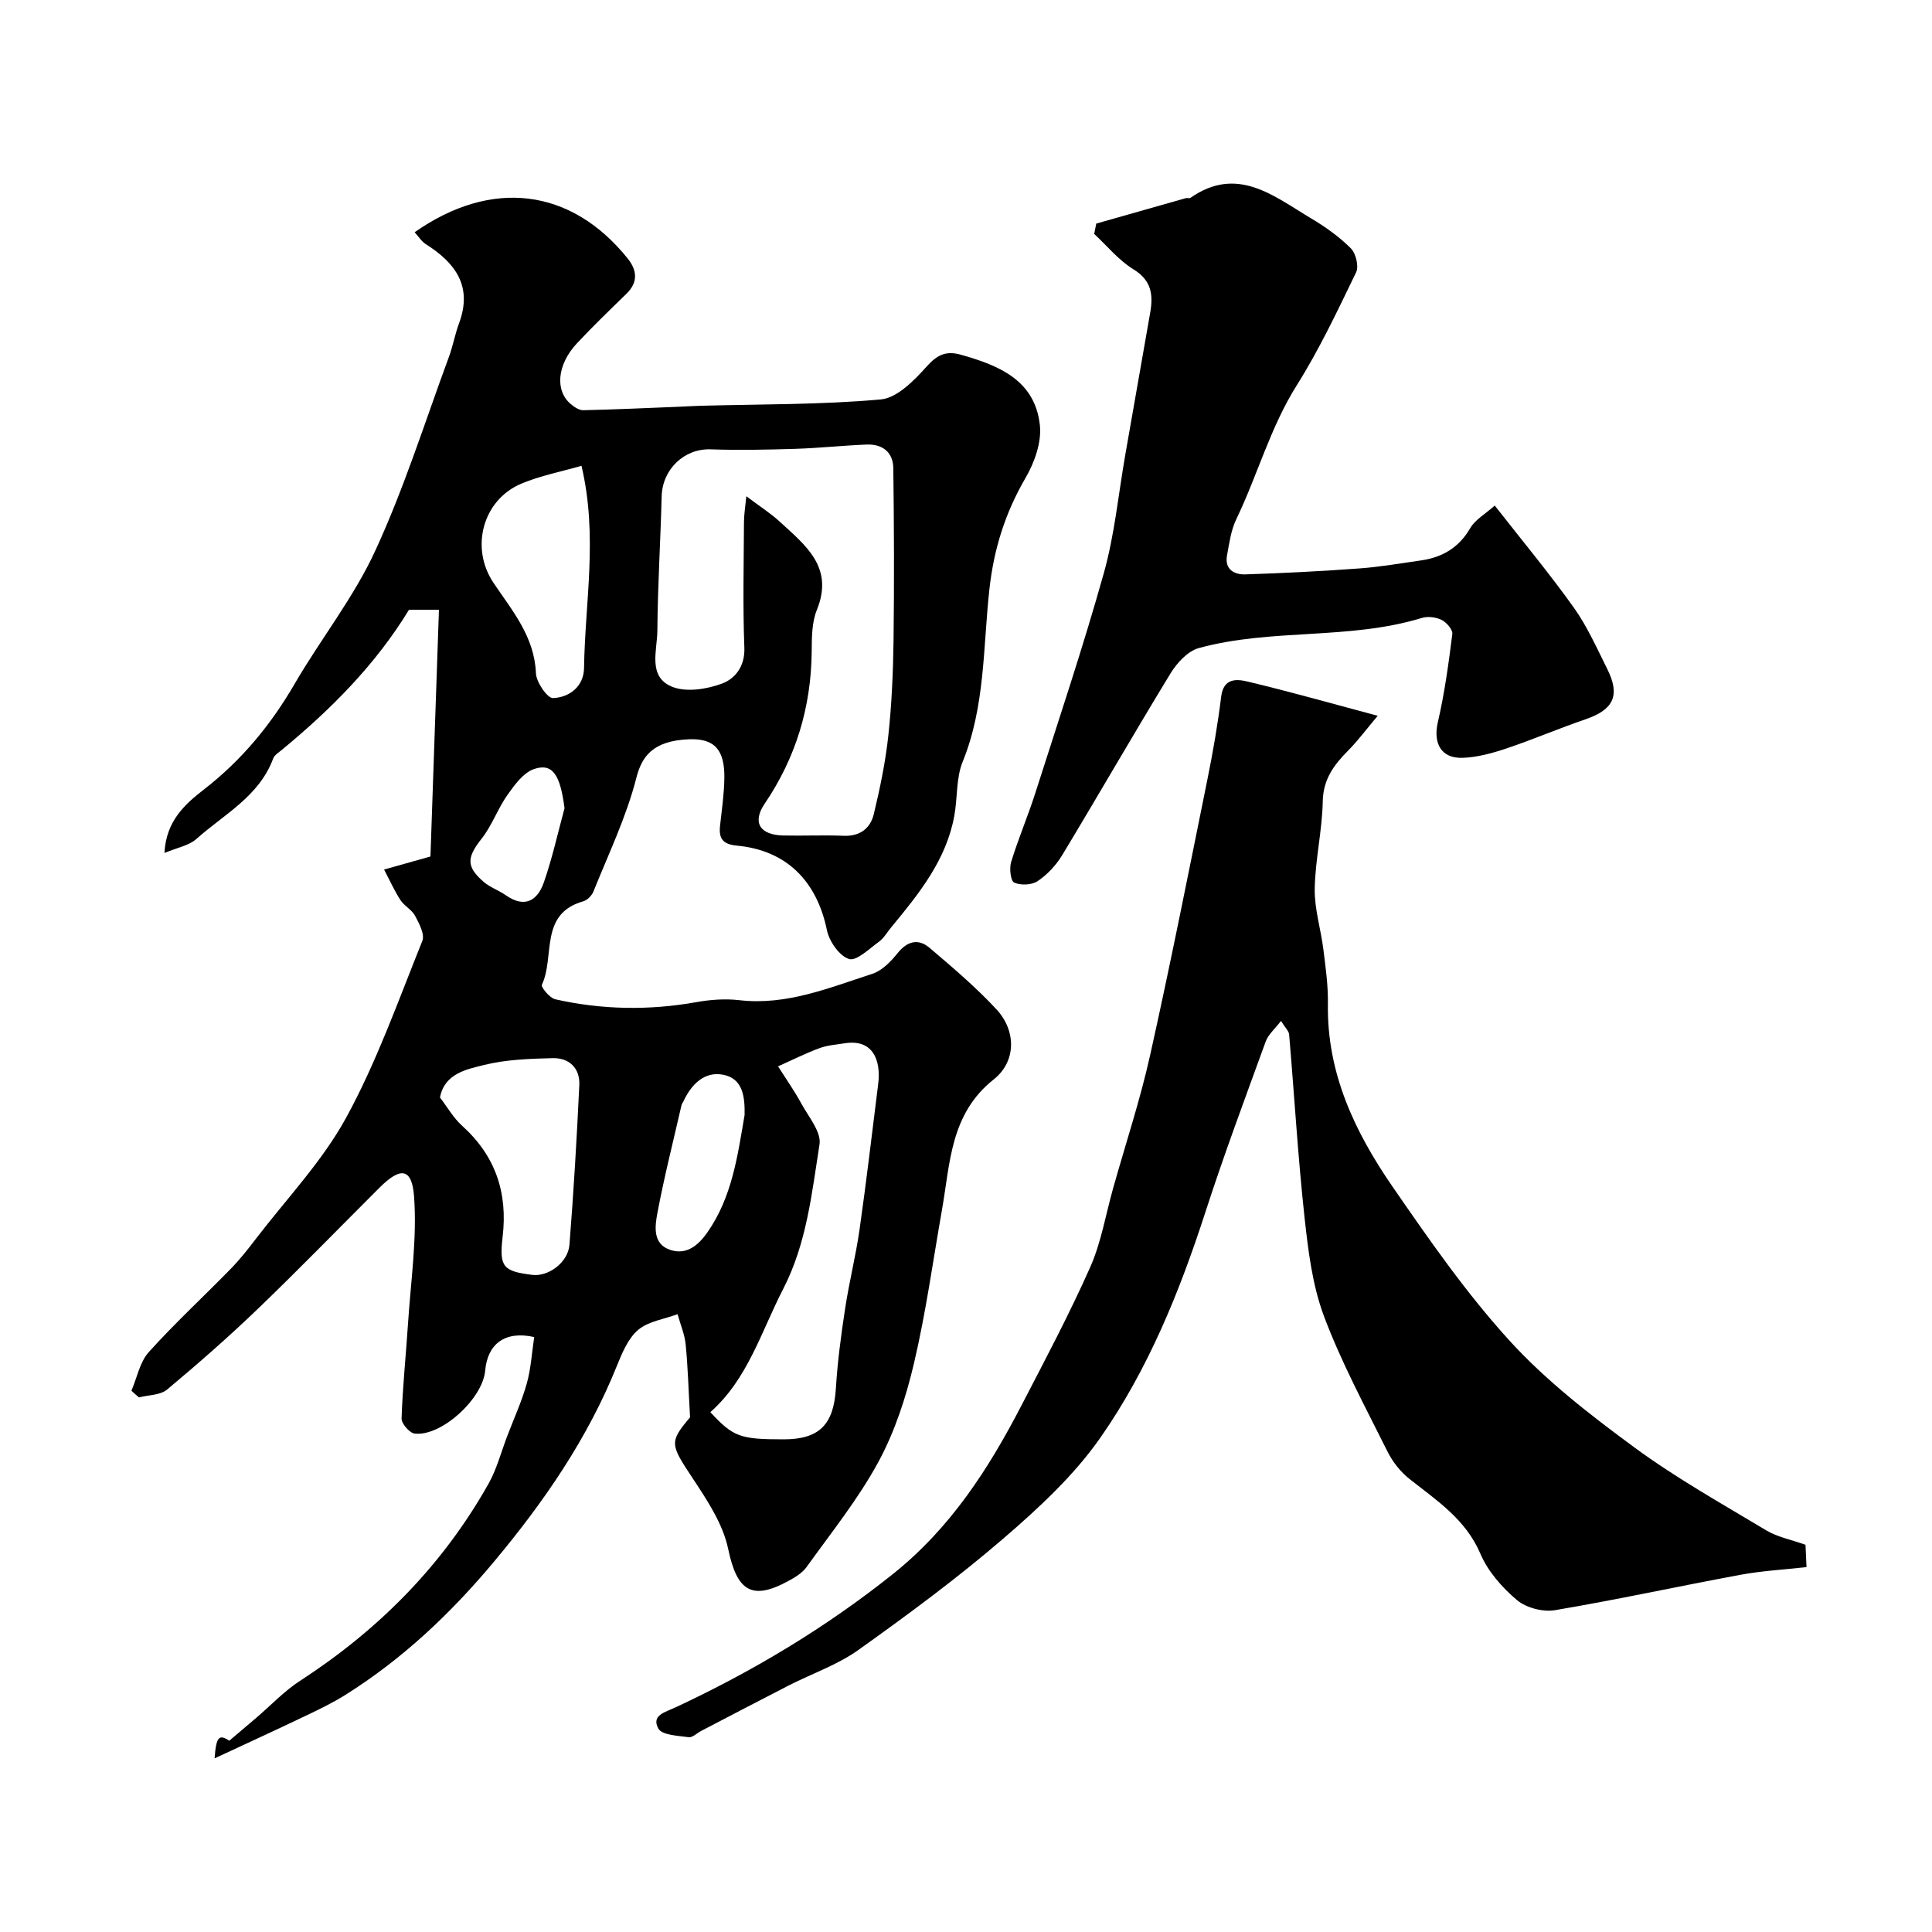
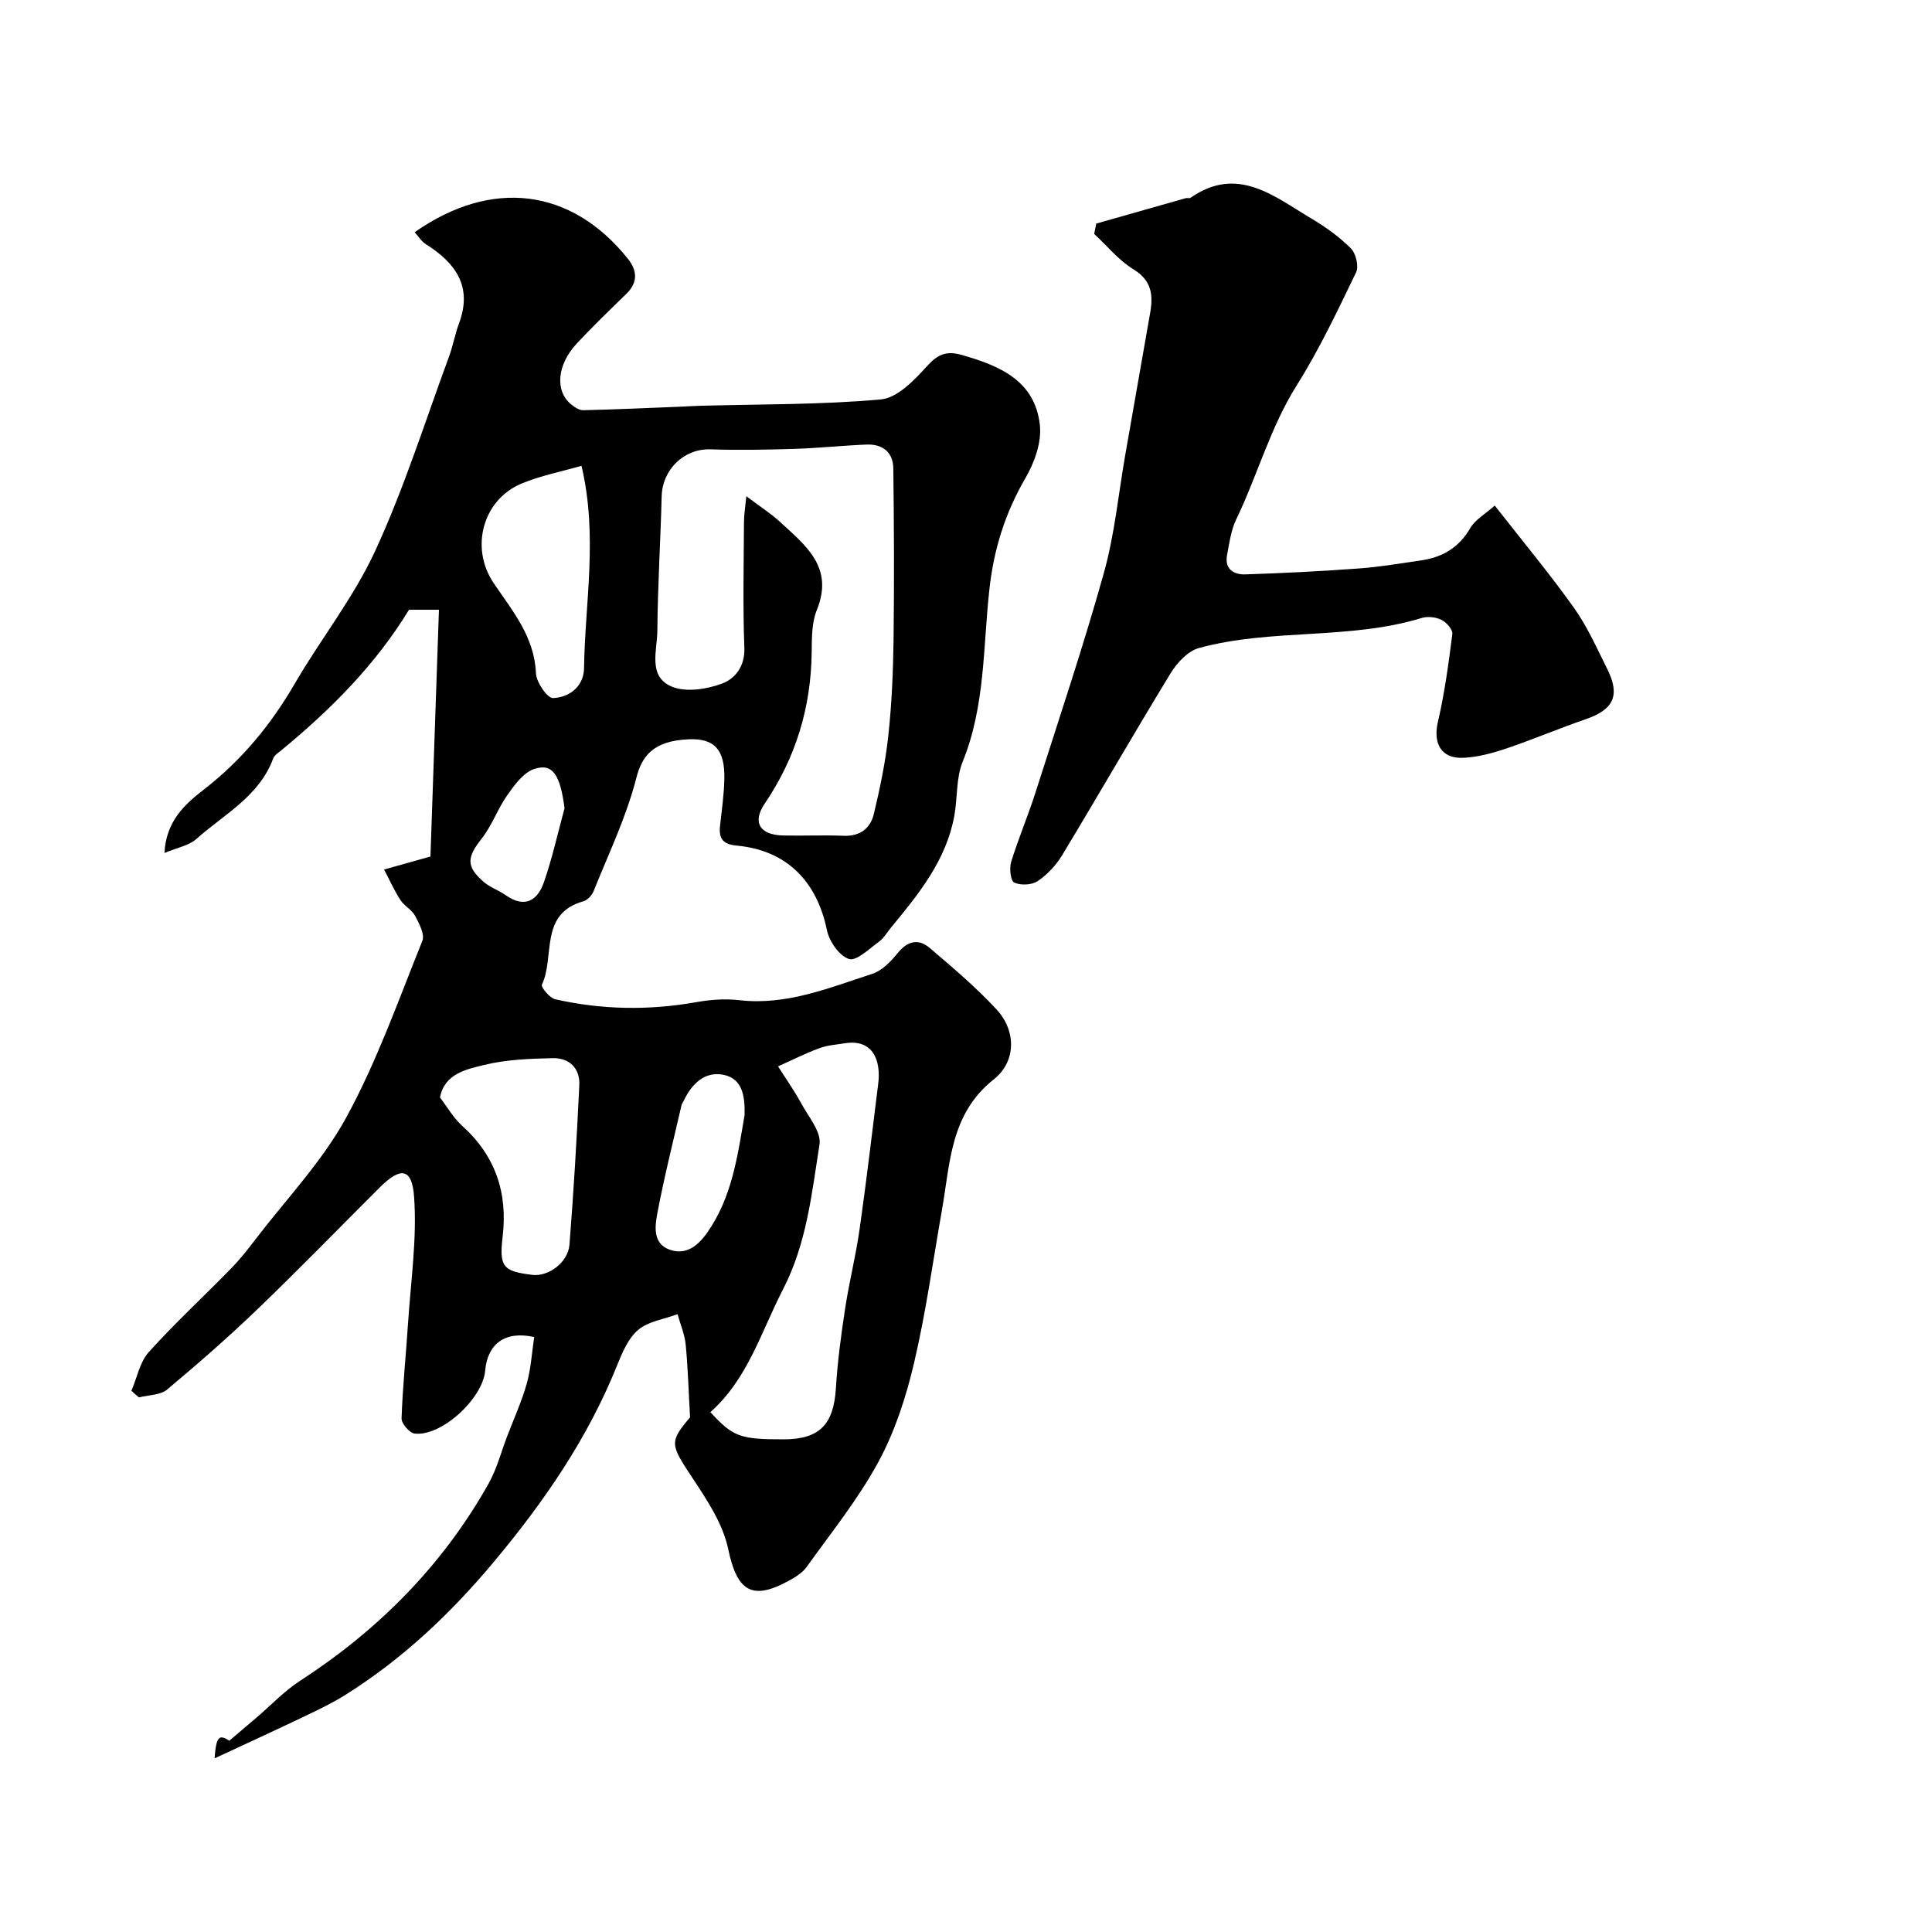
<svg xmlns="http://www.w3.org/2000/svg" enable-background="new 0 0 400 400" viewBox="0 0 400 400">
  <g fill="#000001">
    <path d="m27.21 287.94c1.16-2.7 1.73-5.92 3.58-7.99 5.39-5.99 11.34-11.47 16.97-17.24 1.88-1.92 3.56-4.05 5.19-6.19 6.36-8.31 13.77-16.06 18.73-25.14 6.34-11.6 10.79-24.25 15.76-36.57.54-1.34-.65-3.61-1.5-5.2-.67-1.27-2.24-2.03-3.04-3.27-1.29-2-2.27-4.2-3.38-6.31 2.78-.78 5.56-1.56 9.6-2.7.55-15.91 1.15-33.37 1.76-51.09-2.94 0-4.56 0-6.2 0-6.9 11.35-16.16 20.63-26.37 29.05-.64.53-1.49 1.04-1.75 1.75-2.9 7.85-10.17 11.54-15.9 16.66-1.54 1.37-3.94 1.78-6.61 2.9.33-6.66 4.3-10.14 8.15-13.13 7.82-6.06 13.87-13.39 18.81-21.9 5.41-9.3 12.25-17.89 16.71-27.6 5.98-12.96 10.27-26.67 15.22-40.07.84-2.27 1.26-4.7 2.1-6.97 2.85-7.66-.75-12.5-6.88-16.38-.91-.58-1.53-1.61-2.31-2.47 15.9-11.15 32.34-9.18 44.1 5.43 1.95 2.43 2.21 4.91-.25 7.31-3.46 3.37-6.95 6.72-10.25 10.26-4.14 4.43-4.59 9.84-1.23 12.62.71.59 1.7 1.25 2.54 1.23 6.61-.15 13.22-.45 19.84-.72 1.49-.06 2.98-.16 4.47-.2 12.43-.34 24.91-.2 37.28-1.31 3.39-.3 6.91-3.93 9.5-6.81 2.22-2.47 4.03-3.32 7.16-2.43 7.9 2.23 15.31 5.31 16.29 14.62.37 3.51-1.13 7.69-2.97 10.86-4.2 7.21-6.56 14.69-7.48 23.01-1.33 11.97-.85 24.23-5.54 35.76-1.38 3.39-1.05 7.43-1.72 11.14-1.66 9.22-7.34 16.2-13.07 23.14-.84 1.01-1.52 2.24-2.55 2.99-2 1.45-4.66 4.06-6.2 3.57-2.01-.65-4.09-3.66-4.57-5.99-2.1-10.18-8.4-16.53-18.63-17.48-2.91-.27-3.79-1.45-3.49-4.12.36-3.25.83-6.51.89-9.77.1-5.92-2-8.34-7.31-8.13-7.58.3-9.8 3.63-10.92 8.02-2.06 8.06-5.75 15.71-8.87 23.49-.34.85-1.27 1.8-2.12 2.04-9.18 2.6-5.81 11.49-8.56 17.27-.23.49 1.62 2.75 2.77 3.01 9.68 2.18 19.42 2.34 29.23.59 2.91-.52 5.98-.74 8.91-.4 9.78 1.12 18.56-2.57 27.48-5.45 2.02-.65 3.85-2.54 5.25-4.28 2.04-2.54 4.31-3.08 6.64-1.1 4.78 4.07 9.61 8.16 13.86 12.75 4.03 4.35 4.15 10.72-.59 14.48-9.01 7.15-9 17.27-10.71 26.98-1.87 10.6-3.33 21.29-5.79 31.75-1.65 7.03-3.95 14.14-7.37 20.45-4.17 7.69-9.75 14.63-14.88 21.78-.91 1.26-2.45 2.18-3.87 2.94-7.58 4.11-10.57 1.88-12.36-6.69-1.08-5.16-4.32-10.05-7.32-14.58-4.68-7.08-4.93-7.5-.57-12.67-.33-5.81-.45-10.46-.91-15.08-.21-2.12-1.1-4.18-1.68-6.27-2.76 1.03-6.03 1.46-8.15 3.24-2.08 1.76-3.32 4.76-4.4 7.43-6.05 15.05-15.08 28.15-25.42 40.53-8.95 10.72-18.93 20.16-30.76 27.59-2.62 1.65-5.43 3.01-8.23 4.34-6.21 2.97-12.47 5.84-18.89 8.83.32-4.55.95-5.04 3.04-3.65 2.03-1.72 3.84-3.25 5.64-4.79 2.99-2.55 5.72-5.48 8.99-7.6 16.25-10.54 29.52-23.89 39.03-40.8 1.73-3.07 2.63-6.6 3.9-9.92 1.38-3.61 3-7.16 4.04-10.87.87-3.12 1.05-6.43 1.53-9.6-6.04-1.35-9.66 1.4-10.15 6.96-.51 5.83-9.12 13.71-14.62 13.02-1.05-.13-2.72-2.07-2.69-3.12.22-6.58.91-13.13 1.34-19.71.57-8.74 1.88-17.56 1.25-26.22-.43-5.98-2.81-6.19-7.13-1.88-8.38 8.36-16.62 16.85-25.15 25.05-6.06 5.83-12.4 11.38-18.85 16.77-1.41 1.18-3.86 1.12-5.83 1.63-.52-.43-1.04-.91-1.56-1.38zm127.31-185.2c2.99 2.25 5.08 3.57 6.87 5.22 5.31 4.9 11.35 9.42 7.73 18.32-1.07 2.63-1.04 5.81-1.07 8.75-.13 11.44-3.29 21.86-9.73 31.36-2.63 3.88-1.02 6.49 3.87 6.59 4.16.09 8.33-.11 12.49.06 3.38.14 5.52-1.55 6.23-4.48 1.29-5.36 2.42-10.81 3.01-16.28.71-6.56.99-13.18 1.08-19.78.15-11.85.1-23.71-.05-35.56-.04-3.31-2.24-5.03-5.52-4.9-4.94.2-9.86.73-14.8.89-5.84.18-11.69.3-17.53.1-5.43-.18-9.97 4.11-10.11 9.76-.24 9.27-.82 18.53-.89 27.79-.03 4.07-2.03 9.49 2.99 11.58 2.92 1.22 7.2.55 10.37-.62 2.7-1 4.8-3.54 4.65-7.42-.33-8.65-.12-17.32-.08-25.98 0-1.56.27-3.12.49-5.4zm-7.45 189.63c4.75 5.13 6.13 5.63 15.17 5.63 7.42 0 10.36-3.07 10.82-10.55.34-5.54 1.08-11.07 1.92-16.56.83-5.47 2.2-10.86 2.98-16.33 1.43-10.03 2.6-20.09 3.86-30.14.61-4.8-1.02-9.36-6.92-8.42-1.76.28-3.61.4-5.26 1.02-2.91 1.08-5.71 2.49-8.55 3.76 1.62 2.56 3.37 5.04 4.81 7.69 1.5 2.75 4.18 5.9 3.77 8.47-1.61 10.17-2.64 20.48-7.56 30.01-4.54 8.81-7.3 18.57-15.04 25.42zm-55.98-65.15c1.53 1.99 2.77 4.22 4.57 5.84 6.92 6.24 9.49 13.86 8.4 23.05-.74 6.25.16 7.09 6.13 7.84 3.32.42 7.42-2.55 7.71-6.24.87-11 1.52-22.02 2.04-33.04.17-3.5-2.08-5.67-5.49-5.59-4.75.11-9.61.28-14.18 1.4-3.7.92-8.21 1.76-9.18 6.74zm29.3-130.78c-4.25 1.23-8.53 2.04-12.46 3.7-8.01 3.37-10.63 13.29-5.75 20.54 3.88 5.77 8.47 11.11 8.78 18.71.07 1.86 2.37 5.19 3.54 5.14 3.39-.14 6.36-2.4 6.42-6.2.19-13.64 2.91-27.32-.53-41.89zm33.77 134.41c.07-3.71-.31-7.55-4.45-8.34-3.87-.74-6.56 1.98-8.19 5.47-.14.3-.36.57-.43.88-1.7 7.41-3.57 14.79-4.98 22.26-.52 2.78-1.03 6.44 2.67 7.66 3.32 1.1 5.76-.88 7.69-3.65 5.12-7.33 6.24-15.85 7.69-24.28zm-37.28-63.51c-.88-6.88-2.44-9.43-6.31-8.12-2.2.75-4.02 3.26-5.5 5.35-2.02 2.86-3.2 6.33-5.35 9.06-3.05 3.87-3.28 5.76.44 8.97 1.33 1.14 3.11 1.73 4.56 2.75 3.92 2.75 6.57 1.11 7.89-2.69 1.74-5.01 2.88-10.21 4.27-15.32z" />
-     <path d="m285.24 148.2c-2.32 2.75-4.05 5.1-6.08 7.15-2.95 2.98-5.21 5.94-5.3 10.58-.11 6.03-1.56 12.04-1.66 18.08-.07 4.18 1.27 8.36 1.79 12.56.47 3.75 1 7.53.94 11.29-.24 14.27 5.56 26.47 13.33 37.75 7.6 11.02 15.31 22.13 24.3 31.99 7.58 8.31 16.71 15.37 25.82 22.07 8.65 6.36 18.1 11.65 27.33 17.19 2.3 1.38 5.11 1.9 8.1 2.97.05 1.16.12 2.78.21 4.62-4.68.53-9.25.77-13.71 1.6-12.8 2.37-25.53 5.15-38.36 7.32-2.5.42-5.97-.48-7.88-2.09-3.07-2.59-6.01-5.93-7.56-9.57-3.05-7.15-9.02-11.03-14.67-15.49-1.88-1.48-3.52-3.57-4.59-5.72-4.58-9.22-9.51-18.34-13.12-27.95-2.42-6.44-3.28-13.58-4.04-20.5-1.37-12.59-2.11-25.24-3.19-37.87-.06-.71-.79-1.36-1.68-2.81-1.26 1.65-2.64 2.8-3.17 4.27-4.28 11.76-8.66 23.49-12.51 35.39-5.34 16.48-11.85 32.5-21.74 46.66-5.49 7.85-12.83 14.62-20.15 20.92-9.53 8.2-19.7 15.7-29.95 23.01-4.32 3.08-9.56 4.87-14.35 7.31-6.08 3.11-12.12 6.29-18.18 9.44-.87.45-1.8 1.41-2.58 1.3-2.21-.31-5.53-.42-6.28-1.78-1.52-2.76 1.39-3.39 3.6-4.42 16.01-7.48 31.03-16.47 44.93-27.56 11.97-9.55 19.84-21.8 26.68-35 4.89-9.43 9.88-18.84 14.19-28.54 2.28-5.14 3.21-10.89 4.75-16.36 2.58-9.17 5.59-18.25 7.66-27.54 4.22-18.92 7.98-37.94 11.83-56.94 1.16-5.72 2.17-11.49 2.88-17.29.47-3.88 3.19-3.68 5.47-3.13 8.53 2.03 16.96 4.42 26.94 7.09z" />
    <path d="m226.97 46.29c6.17-1.76 12.34-3.52 18.52-5.26.31-.09.75.09.98-.07 9.73-6.79 17.26-.34 25.01 4.27 2.94 1.75 5.8 3.79 8.2 6.19 1.04 1.04 1.69 3.72 1.09 4.96-3.84 7.94-7.62 15.97-12.3 23.41-5.48 8.71-8.11 18.58-12.51 27.71-1.1 2.28-1.45 4.96-1.92 7.5-.53 2.88 1.5 3.99 3.76 3.92 7.92-.25 15.84-.66 23.74-1.24 4.22-.31 8.41-1.05 12.6-1.64 4.45-.63 7.9-2.63 10.26-6.7 1.01-1.74 3.06-2.88 5.07-4.67 5.67 7.25 11.29 14.01 16.38 21.14 2.78 3.9 4.76 8.39 6.92 12.71 2.74 5.48 1.3 8.41-4.5 10.4-5.53 1.89-10.91 4.2-16.45 6.06-2.89.97-5.96 1.81-8.97 1.92-4.53.16-6.17-3.05-5.15-7.42 1.39-5.99 2.22-12.12 2.99-18.22.11-.9-1.2-2.4-2.21-2.91-1.17-.58-2.87-.79-4.11-.41-15.07 4.61-31.08 2.11-46.15 6.23-2.28.62-4.53 3.05-5.85 5.21-7.62 12.48-14.9 25.16-22.46 37.68-1.26 2.08-3.08 4.02-5.08 5.37-1.21.82-3.51.91-4.85.3-.75-.34-1.04-2.96-.63-4.28 1.47-4.8 3.46-9.44 4.99-14.23 4.84-15.16 9.91-30.26 14.2-45.58 2.23-7.96 3.01-16.32 4.44-24.5 1.72-9.79 3.42-19.58 5.15-29.37.65-3.7.32-6.7-3.46-9.01-3.06-1.87-5.45-4.85-8.13-7.33.14-.72.29-1.43.43-2.14z" />
  </g>
</svg>